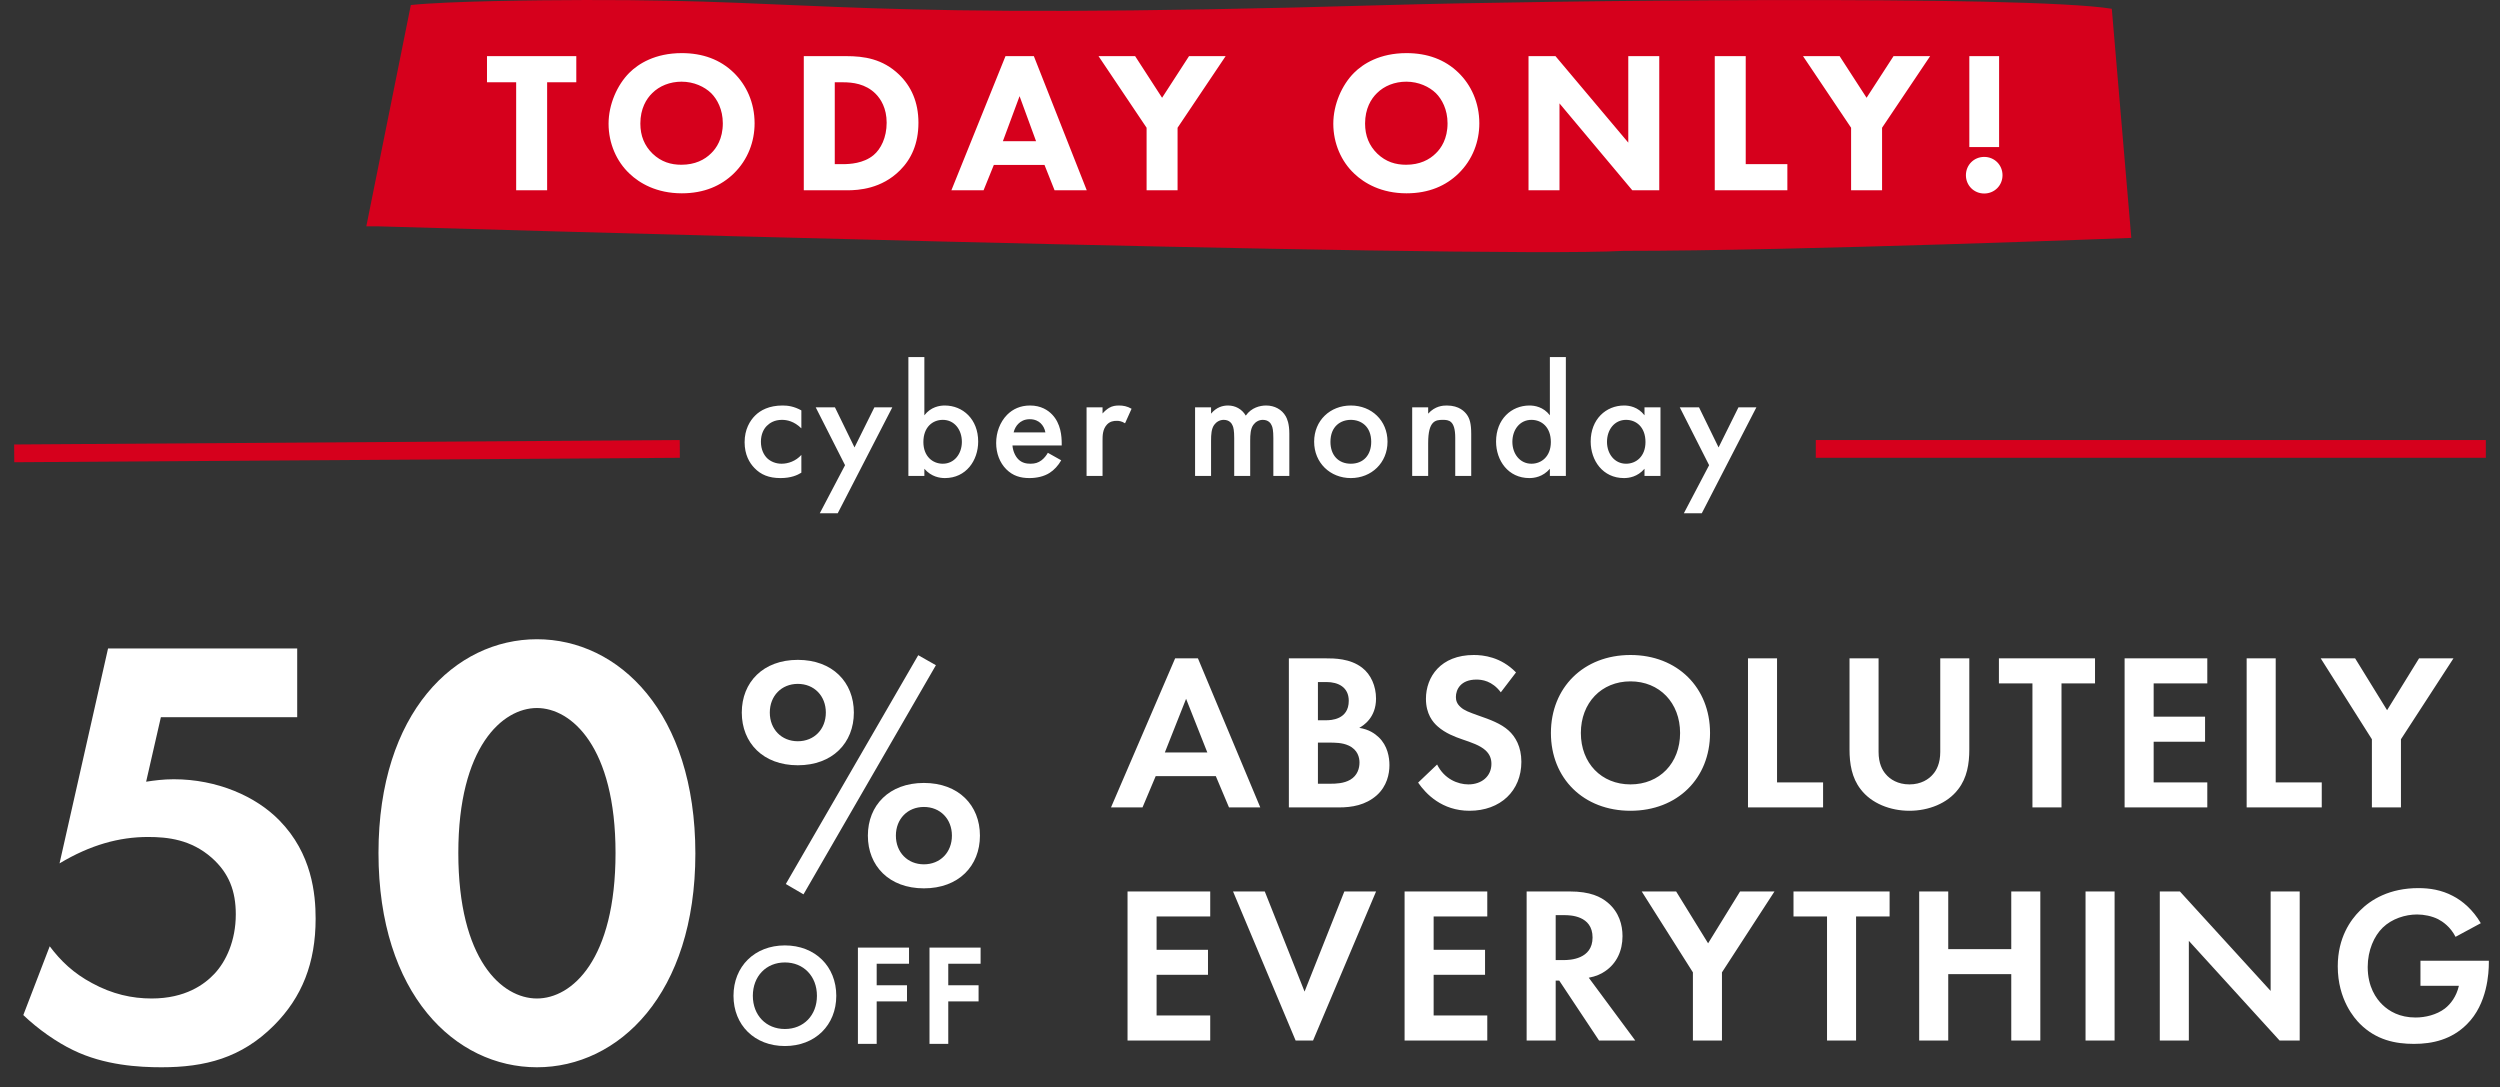
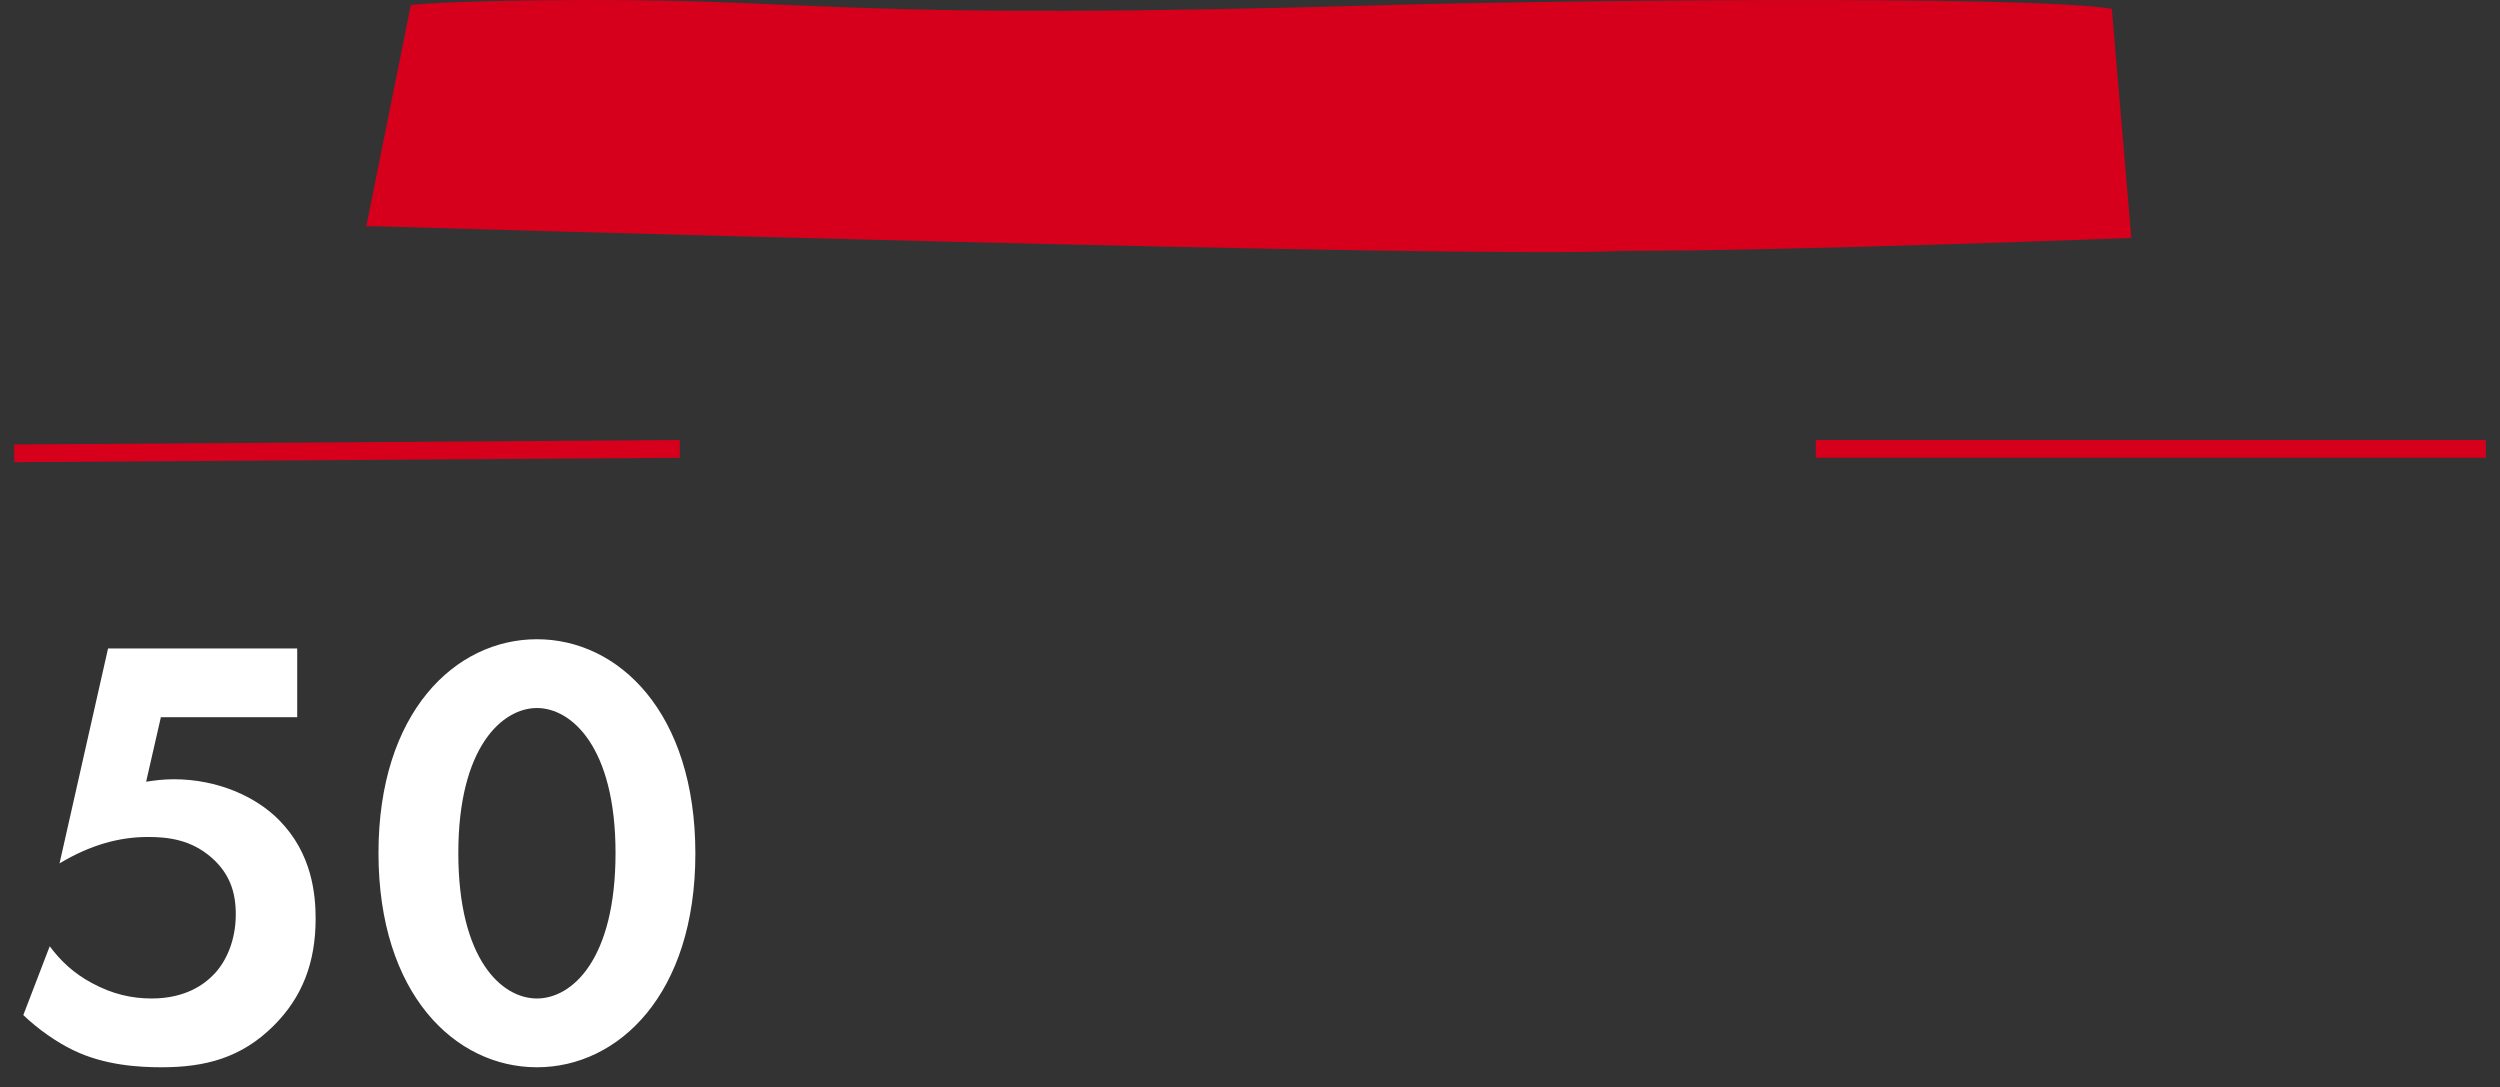
<svg xmlns="http://www.w3.org/2000/svg" width="1051" height="457" viewBox="0 0 1051 457" fill="none">
  <rect x="0" y="0" width="1051" height="457" fill="#333333" stroke="none" />
-   <path d="M516.672 339.438L511.128 326.285H485.854L480.311 339.438H467.063L494.028 276.77H503.612L529.826 339.438H516.672ZM489.706 316.325H507.558L498.632 293.776L489.706 316.325ZM541.84 276.77H557.343C560.819 276.77 567.584 276.77 572.658 280.716C576.322 283.534 578.483 288.42 578.483 293.682C578.483 301.762 573.128 305.05 571.436 305.99C575.57 306.648 578.013 308.433 579.611 309.936C583.369 313.506 584.12 318.392 584.12 321.681C584.12 325.345 583.087 330.513 578.765 334.365C574.067 338.499 568.336 339.438 562.886 339.438H541.84V276.77ZM554.054 286.729V302.795H557.531C559.41 302.795 567.02 302.608 567.02 294.621C567.02 288.89 562.604 286.729 557.625 286.729H554.054ZM554.054 312.191V329.479H559.316C561.571 329.479 564.953 329.385 567.678 327.788C570.685 326.003 571.53 322.996 571.53 320.553C571.53 318.58 570.873 315.198 566.926 313.413C564.296 312.191 561.195 312.191 558.564 312.191H554.054ZM637.329 282.689L630.94 291.051C627.276 286.165 622.954 285.695 620.699 285.695C614.122 285.695 612.055 289.83 612.055 293.024C612.055 294.527 612.525 295.937 614.028 297.252C615.531 298.661 617.598 299.413 621.544 300.822C626.43 302.514 631.034 304.205 634.228 307.117C637.047 309.654 639.584 313.882 639.584 320.271C639.584 332.486 630.752 340.848 617.786 340.848C606.229 340.848 599.465 333.801 596.176 329.009L604.162 321.399C607.169 327.506 612.9 329.761 617.316 329.761C622.86 329.761 626.994 326.378 626.994 321.117C626.994 318.862 626.242 317.077 624.551 315.48C622.202 313.319 618.444 312.097 614.873 310.876C611.585 309.748 607.639 308.245 604.444 305.426C602.377 303.641 599.465 300.165 599.465 293.776C599.465 284.568 605.666 275.36 619.571 275.36C623.517 275.36 630.94 276.112 637.329 282.689ZM685.451 275.36C705.182 275.36 718.9 289.078 718.9 308.151C718.9 327.224 705.182 340.848 685.451 340.848C665.721 340.848 652.003 327.224 652.003 308.151C652.003 289.078 665.721 275.36 685.451 275.36ZM685.451 329.761C697.666 329.761 706.31 320.835 706.31 308.151C706.31 295.467 697.666 286.447 685.451 286.447C673.237 286.447 664.593 295.467 664.593 308.151C664.593 320.835 673.237 329.761 685.451 329.761ZM734.854 276.77H747.068V328.915H766.423V339.438H734.854V276.77ZM777.538 276.77H789.752V316.137C789.752 320.929 791.349 323.842 792.759 325.439C794.544 327.6 797.832 329.761 802.718 329.761C807.604 329.761 810.892 327.6 812.677 325.439C814.087 323.842 815.684 320.929 815.684 316.137V276.77H827.898V315.104C827.898 321.023 826.959 327.036 823.2 331.828C818.691 337.747 810.798 340.848 802.718 340.848C794.638 340.848 786.745 337.747 782.236 331.828C778.477 327.036 777.538 321.023 777.538 315.104V276.77ZM880.746 287.293H866.653V339.438H854.439V287.293H840.345V276.77H880.746V287.293ZM927.948 276.77V287.293H905.399V301.292H927.009V311.815H905.399V328.915H927.948V339.438H893.184V276.77H927.948ZM944.493 276.77H956.708V328.915H976.063V339.438H944.493V276.77ZM997.144 339.438V310.782L975.628 276.77H990.097L1003.53 298.567L1016.97 276.77H1031.44L1009.36 310.782V339.438H997.144ZM508.779 374.77V385.293H486.23V399.292H507.84V409.815H486.23V426.915H508.779V437.438H474.016V374.77H508.779ZM518.372 374.77H531.713L548.438 416.862L565.162 374.77H578.504L552.008 437.438H544.679L518.372 374.77ZM625.252 374.77V385.293H602.702V399.292H624.312V409.815H602.702V426.915H625.252V437.438H590.488V374.77H625.252ZM641.797 374.77H659.93C668.574 374.77 672.99 377.025 675.903 379.467C680.695 383.508 682.104 388.863 682.104 393.561C682.104 399.668 679.661 405.024 674.776 408.312C673.178 409.439 670.923 410.473 667.917 411.037L687.46 437.438H672.239L655.515 412.258H654.011V437.438H641.797V374.77ZM654.011 384.729V403.614H657.488C659.837 403.614 669.514 403.332 669.514 394.125C669.514 384.823 659.93 384.729 657.676 384.729H654.011ZM711.697 437.438V408.782L690.181 374.77H704.651L718.086 396.567L731.522 374.77H745.991L723.912 408.782V437.438H711.697ZM794.387 385.293H780.294V437.438H768.08V385.293H753.986V374.77H794.387V385.293ZM819.04 374.77V399.01H845.536V374.77H857.75V437.438H845.536V409.533H819.04V437.438H806.826V374.77H819.04ZM876.761 374.77H888.975V437.438H876.761V374.77ZM920.19 437.438H907.975V374.77H916.431L954.577 416.58V374.77H966.792V437.438H958.336L920.19 395.534V437.438ZM1017.56 414.419V403.896H1046.31V404.648C1046.31 408.876 1045.74 422.03 1037.1 430.58C1030.62 437.063 1022.63 438.848 1014.83 438.848C1007.04 438.848 998.955 437.25 992.096 430.392C989.935 428.231 982.794 420.338 982.794 406.245C982.794 394.125 988.244 386.702 992.002 382.944C996.7 378.152 1004.59 373.36 1016.71 373.36C1021.41 373.36 1026.39 374.112 1031.18 376.649C1035.22 378.716 1039.64 382.474 1042.93 388.111L1032.31 393.843C1030.15 389.615 1026.95 387.454 1024.98 386.42C1022.35 385.105 1019.06 384.447 1016.15 384.447C1011.17 384.447 1005.53 386.232 1001.68 389.991C998.109 393.467 995.384 399.48 995.384 406.527C995.384 414.889 998.955 419.869 1001.59 422.405C1004.4 425.13 1008.82 427.761 1015.49 427.761C1019.63 427.761 1024.32 426.633 1027.8 424.003C1030.24 422.124 1032.69 418.929 1033.72 414.419H1017.56Z" fill="white" />
  <path d="M124.943 272.607V301.522H67.629L61.433 328.63C64.789 328.114 68.662 327.597 73.051 327.597C91.381 327.597 107.646 334.826 117.456 344.895C131.139 358.836 132.688 375.875 132.688 386.202C132.688 404.791 127.009 419.248 115.133 431.124C101.45 444.807 86.218 448.68 67.887 448.68C58.593 448.68 43.877 447.905 30.711 441.451C23.74 438.095 15.995 432.673 9.799 426.735L20.9 397.82C25.547 404.016 30.969 409.179 38.714 413.31C47.234 417.957 55.495 419.765 63.757 419.765C77.956 419.765 85.959 413.827 90.09 409.438C94.995 404.274 99.126 395.496 99.126 384.395C99.126 374.585 96.286 367.098 89.057 360.643C80.28 352.898 70.469 351.865 62.208 351.865C50.074 351.865 37.94 355.222 25.031 362.967L45.426 272.607H124.943ZM225.723 448.68C191.386 448.68 159.115 417.957 159.115 358.578C159.115 299.457 191.386 268.734 225.723 268.734C260.06 268.734 292.331 299.457 292.331 358.836C292.331 417.957 260.06 448.68 225.723 448.68ZM225.723 297.649C211.265 297.649 192.677 313.914 192.677 358.578C192.677 403.5 211.007 419.765 225.723 419.765C240.439 419.765 258.769 403.5 258.769 358.578C258.769 313.914 240.18 297.649 225.723 297.649Z" fill="white" />
-   <path d="M335.404 277.406C349.988 277.406 358.962 286.801 358.962 299.561C358.962 312.321 349.988 321.716 335.404 321.716C320.821 321.716 311.847 312.321 311.847 299.561C311.847 286.801 320.821 277.406 335.404 277.406ZM335.404 311.62C342.275 311.62 347.183 306.572 347.183 299.561C347.183 292.55 342.275 287.502 335.404 287.502C328.533 287.502 323.626 292.55 323.626 299.561C323.626 306.572 328.533 311.62 335.404 311.62ZM330.356 371.636L386.025 275.443L393.457 279.649L337.788 375.983L330.356 371.636ZM388.409 329.148C402.992 329.148 411.966 338.543 411.966 351.303C411.966 364.064 402.992 373.459 388.409 373.459C373.825 373.459 364.851 364.064 364.851 351.303C364.851 338.543 373.825 329.148 388.409 329.148ZM388.409 363.362C395.28 363.362 400.187 358.314 400.187 351.303C400.187 344.292 395.28 339.244 388.409 339.244C381.538 339.244 376.63 344.292 376.63 351.303C376.63 358.314 381.538 363.362 388.409 363.362Z" fill="white" />
-   <path d="M329.968 397.45C342.713 397.45 351.574 406.311 351.574 418.632C351.574 430.953 342.713 439.754 329.968 439.754C317.222 439.754 308.361 430.953 308.361 418.632C308.361 406.311 317.222 397.45 329.968 397.45ZM329.968 432.592C337.858 432.592 343.441 426.826 343.441 418.632C343.441 410.439 337.858 404.612 329.968 404.612C322.077 404.612 316.494 410.439 316.494 418.632C316.494 426.826 322.077 432.592 329.968 432.592ZM382.152 398.361V405.158H368.557V414.202H381.302V420.999H368.557V438.843H360.667V398.361H382.152ZM412.245 398.361V405.158H398.65V414.202H411.396V420.999H398.65V438.843H390.76V398.361H412.245Z" fill="white" />
-   <path d="M336.891 172.532V180.073C333.806 177.056 330.789 176.508 328.733 176.508C325.579 176.508 323.591 177.811 322.357 179.044C321.123 180.278 319.889 182.472 319.889 185.694C319.889 189.053 321.192 191.316 322.494 192.618C324.003 194.058 326.128 194.949 328.596 194.949C331.338 194.949 334.56 193.852 336.891 191.247V198.719C335.245 199.748 332.572 200.982 328.116 200.982C323.317 200.982 319.889 199.61 317.147 196.731C315.091 194.606 313.034 191.178 313.034 185.9C313.034 180.484 315.296 176.851 317.422 174.726C319.684 172.463 323.317 170.475 329.007 170.475C331.201 170.475 333.806 170.818 336.891 172.532ZM344.632 215.789L355.258 195.566L342.918 171.229H351.007L359.234 188.094L367.597 171.229H375.138L352.173 215.789H344.632ZM388.603 150.115V174.589C391.346 171.024 395.047 170.475 397.173 170.475C404.782 170.475 411.226 176.234 411.226 185.626C411.226 193.578 406.153 200.982 397.241 200.982C395.185 200.982 391.551 200.502 388.603 197.074V200.09H381.885V150.115H388.603ZM396.35 176.508C392.1 176.508 388.192 179.524 388.192 185.831C388.192 191.864 392.1 194.949 396.35 194.949C401.217 194.949 404.371 190.767 404.371 185.763C404.371 180.621 401.217 176.508 396.35 176.508ZM440.517 190.356L446.138 193.509C444.904 195.703 443.122 197.622 441.271 198.788C438.94 200.296 435.855 200.982 432.77 200.982C428.931 200.982 425.778 200.022 423.036 197.28C420.294 194.538 418.786 190.561 418.786 186.243C418.786 181.787 420.362 177.468 423.379 174.383C425.778 171.983 428.931 170.475 433.045 170.475C437.638 170.475 440.586 172.463 442.299 174.246C446.001 178.085 446.344 183.432 446.344 186.448V187.271H425.641C425.778 189.327 426.669 191.658 428.109 193.098C429.686 194.675 431.605 194.949 433.25 194.949C435.101 194.949 436.472 194.538 437.843 193.509C439.009 192.618 439.9 191.453 440.517 190.356ZM426.121 181.787H439.489C439.214 180.21 438.46 178.839 437.432 177.879C436.541 177.056 435.101 176.234 432.908 176.234C430.577 176.234 429.069 177.194 428.177 178.085C427.218 178.976 426.464 180.347 426.121 181.787ZM456.793 200.09V171.229H463.511V173.834C464.265 172.943 465.362 171.983 466.322 171.435C467.624 170.681 468.927 170.475 470.435 170.475C472.08 170.475 473.863 170.75 475.714 171.846L472.972 177.948C471.463 176.988 470.229 176.919 469.544 176.919C468.104 176.919 466.665 177.125 465.362 178.496C463.511 180.484 463.511 183.226 463.511 185.146V200.09H456.793ZM502.41 200.09V171.229H509.129V173.903C511.391 171.161 514.064 170.475 516.258 170.475C519.275 170.475 522.085 171.915 523.73 174.726C526.13 171.298 529.763 170.475 532.3 170.475C535.796 170.475 538.881 172.121 540.526 175C541.074 175.96 542.034 178.085 542.034 182.266V200.09H535.316V184.186C535.316 180.964 534.973 179.661 534.699 179.044C534.288 177.948 533.259 176.508 530.86 176.508C529.215 176.508 527.775 177.399 526.884 178.633C525.719 180.278 525.581 182.746 525.581 185.214V200.09H518.863V184.186C518.863 180.964 518.52 179.661 518.246 179.044C517.835 177.948 516.807 176.508 514.407 176.508C512.762 176.508 511.322 177.399 510.431 178.633C509.266 180.278 509.129 182.746 509.129 185.214V200.09H502.41ZM567.889 170.475C576.595 170.475 583.313 176.782 583.313 185.694C583.313 194.538 576.595 200.982 567.889 200.982C559.183 200.982 552.464 194.538 552.464 185.694C552.464 176.782 559.183 170.475 567.889 170.475ZM567.889 194.949C573.168 194.949 576.458 191.316 576.458 185.763C576.458 179.182 572.139 176.508 567.889 176.508C563.639 176.508 559.32 179.182 559.32 185.763C559.32 191.316 562.61 194.949 567.889 194.949ZM593.684 200.09V171.229H600.402V173.903C603.281 170.681 606.572 170.475 608.217 170.475C613.564 170.475 615.826 173.149 616.718 174.383C617.815 175.96 618.5 177.948 618.5 182.404V200.09H611.782V184.049C611.782 176.714 609.04 176.508 606.503 176.508C603.487 176.508 600.402 176.919 600.402 186.243V200.09H593.684ZM651.567 174.589V150.115H658.285V200.09H651.567V197.074C648.619 200.502 644.986 200.982 642.929 200.982C634.017 200.982 628.944 193.578 628.944 185.626C628.944 176.234 635.388 170.475 642.998 170.475C645.123 170.475 648.825 171.024 651.567 174.589ZM643.82 176.508C638.953 176.508 635.8 180.621 635.8 185.763C635.8 190.767 638.953 194.949 643.82 194.949C648.071 194.949 651.978 191.864 651.978 185.831C651.978 179.524 648.071 176.508 643.82 176.508ZM691.346 174.589V171.229H698.065V200.09H691.346V197.074C688.399 200.502 684.765 200.982 682.709 200.982C673.797 200.982 668.724 193.578 668.724 185.626C668.724 176.234 675.168 170.475 682.777 170.475C684.902 170.475 688.604 171.024 691.346 174.589ZM683.6 176.508C678.733 176.508 675.579 180.621 675.579 185.763C675.579 190.767 678.733 194.949 683.6 194.949C687.85 194.949 691.758 191.864 691.758 185.831C691.758 179.524 687.85 176.508 683.6 176.508ZM707.887 215.789L718.512 195.566L706.173 171.229H714.262L722.488 188.094L730.852 171.229H738.393L715.427 215.789H707.887Z" fill="white" />
  <line x1="763.358" y1="188.725" x2="1045.04" y2="188.725" stroke="#D6001C" stroke-width="7.462" />
  <line x1="5.975" y1="190.591" x2="285.786" y2="188.726" stroke="#D6001C" stroke-width="7.462" />
  <path d="M158.848 95.148C158.848 95.148 620.818 108.836 682.548 105.466C756.732 105.466 896 100.013 896 100.013L887.799 3.69C851.392 -2.206 646.046 0.321 583.979 2.111C353.2 8.787 348.592 -0.247 245.864 0.005C225.617 0.058 188.537 0.469 172.713 2.111L154 95.148H158.848Z" fill="#D6001C" />
-   <path d="M242.276 34.592H230.015V80H216.993V34.592H204.732V23.599H242.276V34.592ZM286.622 22.331C295.416 22.331 302.772 25.037 308.438 30.533C313.765 35.691 317.232 43.132 317.232 51.842C317.232 59.368 314.526 67.062 308.438 72.982C303.195 78.055 296.092 81.268 286.622 81.268C276.052 81.268 268.864 77.04 264.636 72.982C259.225 67.908 255.842 60.298 255.842 52.011C255.842 43.893 259.478 35.691 264.552 30.618C268.357 26.812 275.375 22.331 286.622 22.331ZM286.537 34.338C281.633 34.338 277.236 36.114 274.192 39.158C271.739 41.526 269.203 45.669 269.203 51.926C269.203 57.084 270.894 61.228 274.361 64.61C277.997 68.077 282.055 69.261 286.453 69.261C292.203 69.261 296.261 67.147 298.967 64.441C301.166 62.327 303.872 58.353 303.872 51.842C303.872 46.007 301.504 41.695 298.967 39.158C296.177 36.452 291.695 34.338 286.537 34.338ZM337.913 23.599H355.755C363.196 23.599 371.06 24.698 377.994 31.379C382.983 36.199 386.111 42.794 386.111 51.588C386.111 60.467 383.067 66.893 378.416 71.544C370.637 79.408 360.913 80 356.177 80H337.913V23.599ZM350.935 34.592V69.007H354.402C357.108 69.007 363.027 68.754 367.255 65.202C370.299 62.665 372.751 57.846 372.751 51.588C372.751 45.5 370.299 41.61 368.1 39.412C363.872 35.184 358.376 34.592 354.402 34.592H350.935ZM443.341 80L439.113 69.346H417.804L413.492 80H399.962L422.709 23.599H434.632L456.871 80H443.341ZM421.609 59.368H435.562L428.628 40.426L421.609 59.368ZM482.028 80V53.702L461.819 23.599H477.208L488.539 41.103L499.87 23.599H515.26L495.05 53.702V80H482.028ZM591.298 22.331C600.092 22.331 607.449 25.037 613.114 30.533C618.442 35.691 621.909 43.132 621.909 51.842C621.909 59.368 619.203 67.062 613.114 72.982C607.872 78.055 600.769 81.268 591.298 81.268C580.728 81.268 573.541 77.04 569.313 72.982C563.901 67.908 560.519 60.298 560.519 52.011C560.519 43.893 564.155 35.691 569.228 30.618C573.033 26.812 580.052 22.331 591.298 22.331ZM591.214 34.338C586.309 34.338 581.912 36.114 578.868 39.158C576.416 41.526 573.879 45.669 573.879 51.926C573.879 57.084 575.57 61.228 579.037 64.61C582.673 68.077 586.732 69.261 591.129 69.261C596.879 69.261 600.938 67.147 603.644 64.441C605.842 62.327 608.548 58.353 608.548 51.842C608.548 46.007 606.181 41.695 603.644 39.158C600.853 36.452 596.372 34.338 591.214 34.338ZM655.611 80H642.589V23.599H653.92L684.53 59.959V23.599H697.552V80H686.222L655.611 43.471V80ZM720.882 23.599H733.904V69.007H751.408V80H720.882V23.599ZM778.199 80V53.702L757.99 23.599H773.379L784.71 41.103L796.041 23.599H811.431L791.221 53.702V80H778.199ZM840.421 61.82H827.906V23.599H840.421V61.82ZM826.469 73.658C826.469 69.346 829.851 65.963 834.163 65.963C838.476 65.963 841.858 69.346 841.858 73.658C841.858 77.971 838.476 81.353 834.163 81.353C829.851 81.353 826.469 77.971 826.469 73.658Z" fill="white" />
</svg>